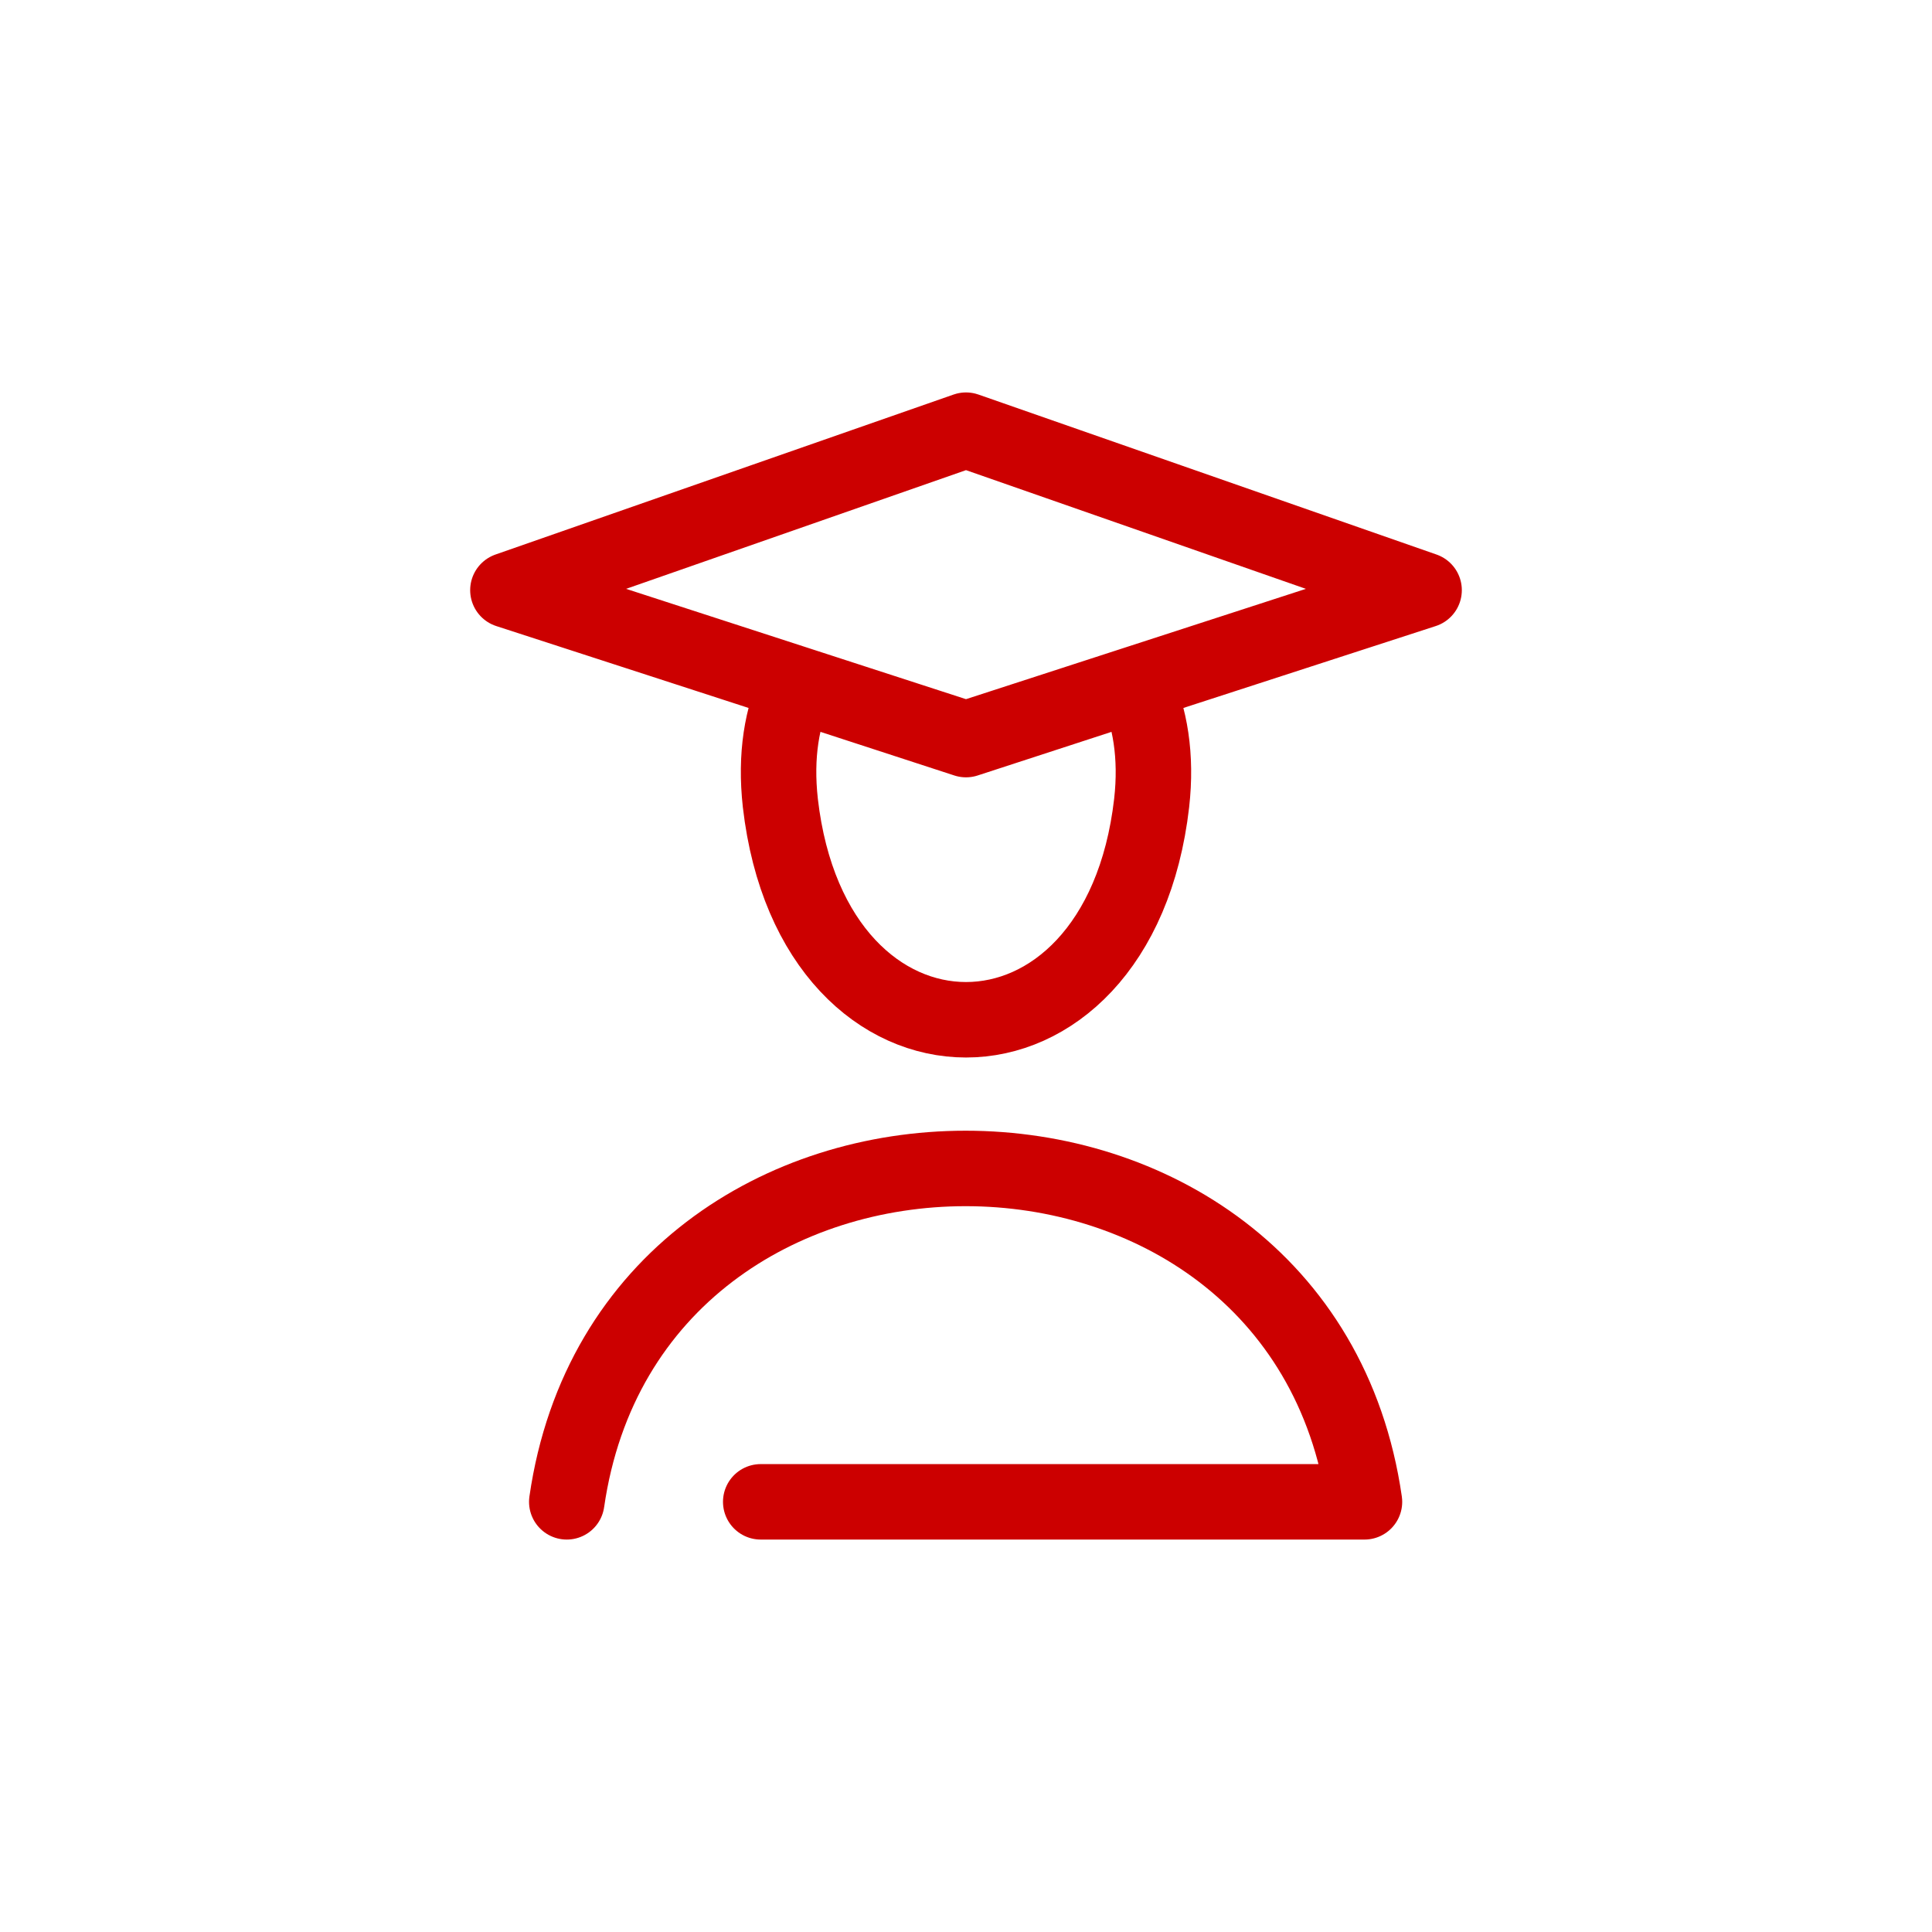
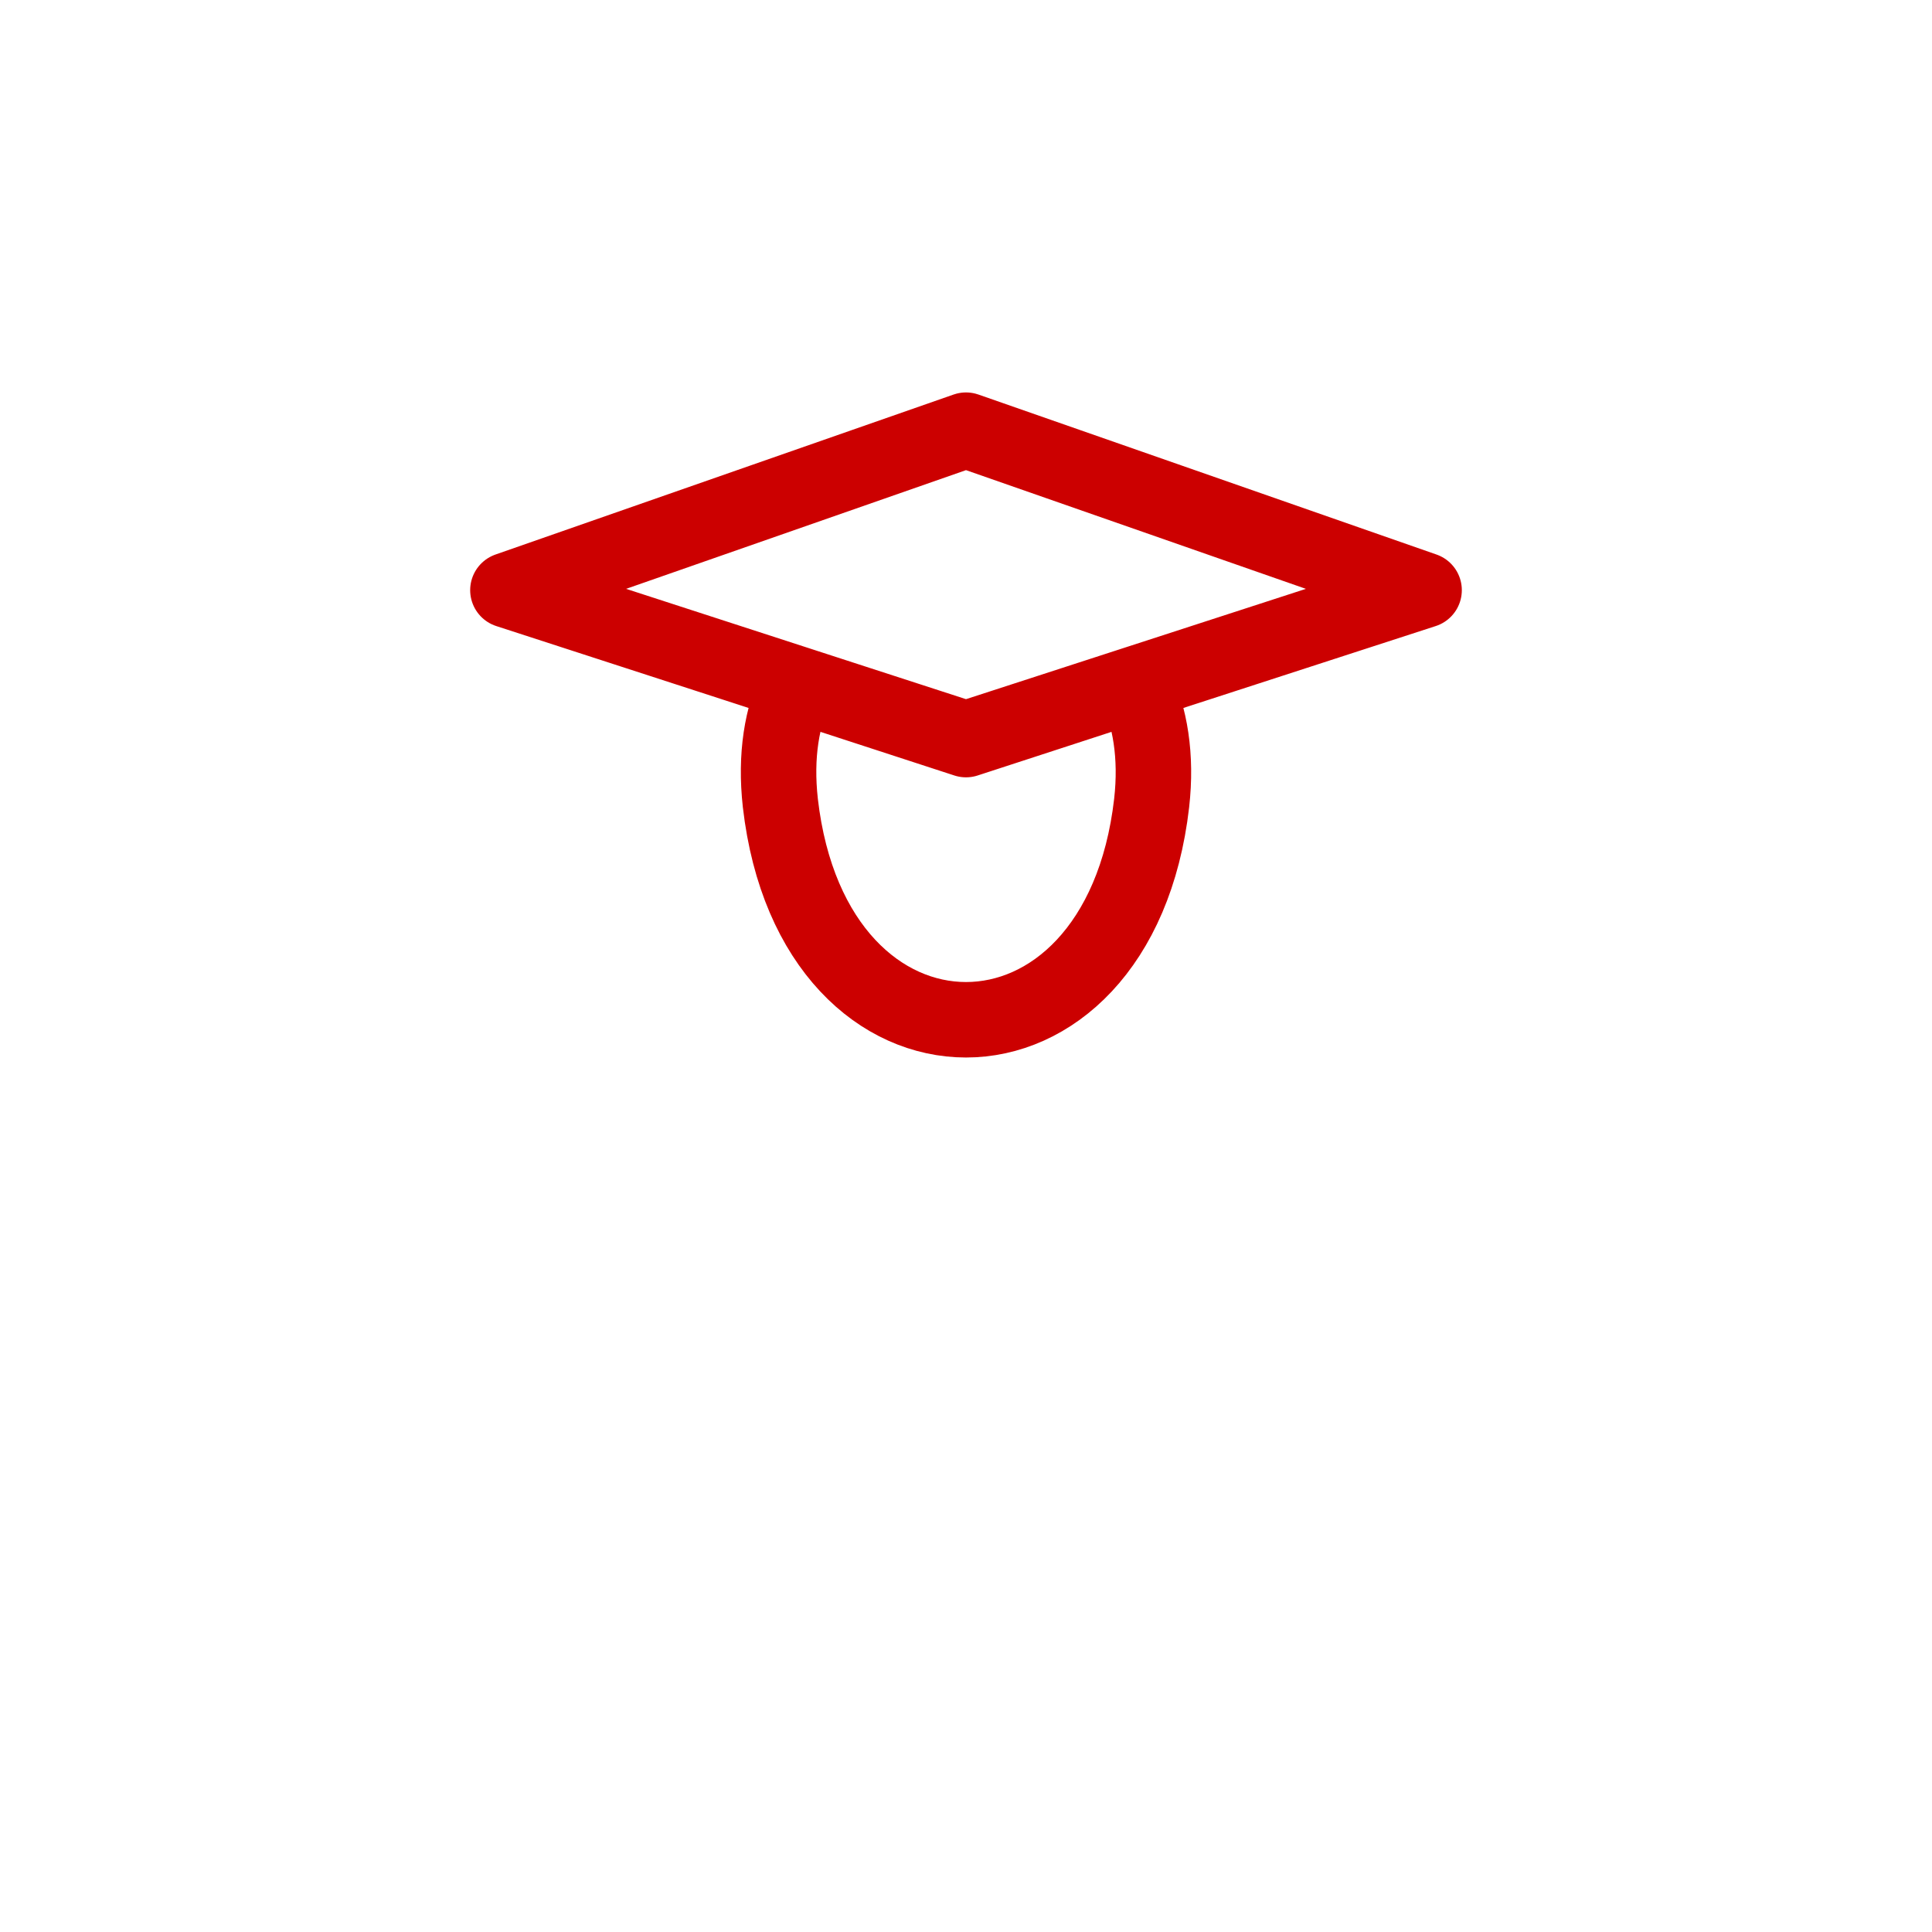
<svg xmlns="http://www.w3.org/2000/svg" width="256" height="256" viewBox="0 0 256 256">
-   <path fill="none" stroke="#C00" stroke-width="10" stroke-linecap="round" stroke-linejoin="round" stroke-miterlimit="22.926" d="M103.4,106.4c-0.7-6.3,0.2-11.5,2.2-15.7l22.4,7.3l22.4-7.3c2,4.2,2.9,9.5,2.2,15.7C148.2,144.7,107.8,144.7,103.4,106.4z M128,97.9L67.3,78.2L128,57l60.7,21.2L128,97.9z" />
-   <path fill="none" stroke="#C00" stroke-width="10" stroke-linecap="round" stroke-linejoin="round" stroke-miterlimit="22.926" d="M75.1,199c8.5-58.9,97.2-58.9,105.7,0h-80" />
+   <path fill="none" stroke="#C00" stroke-width="10" stroke-linecap="round" stroke-linejoin="round" stroke-miterlimit="22.926" d="M103.4,106.4c-0.7-6.3,0.2-11.5,2.2-15.7l22.4,7.3l22.4-7.3c2,4.2,2.9,9.5,2.2,15.7C148.2,144.7,107.8,144.7,103.4,106.4z M128,97.9L67.3,78.2L128,57l60.7,21.2L128,97.9" />
</svg>